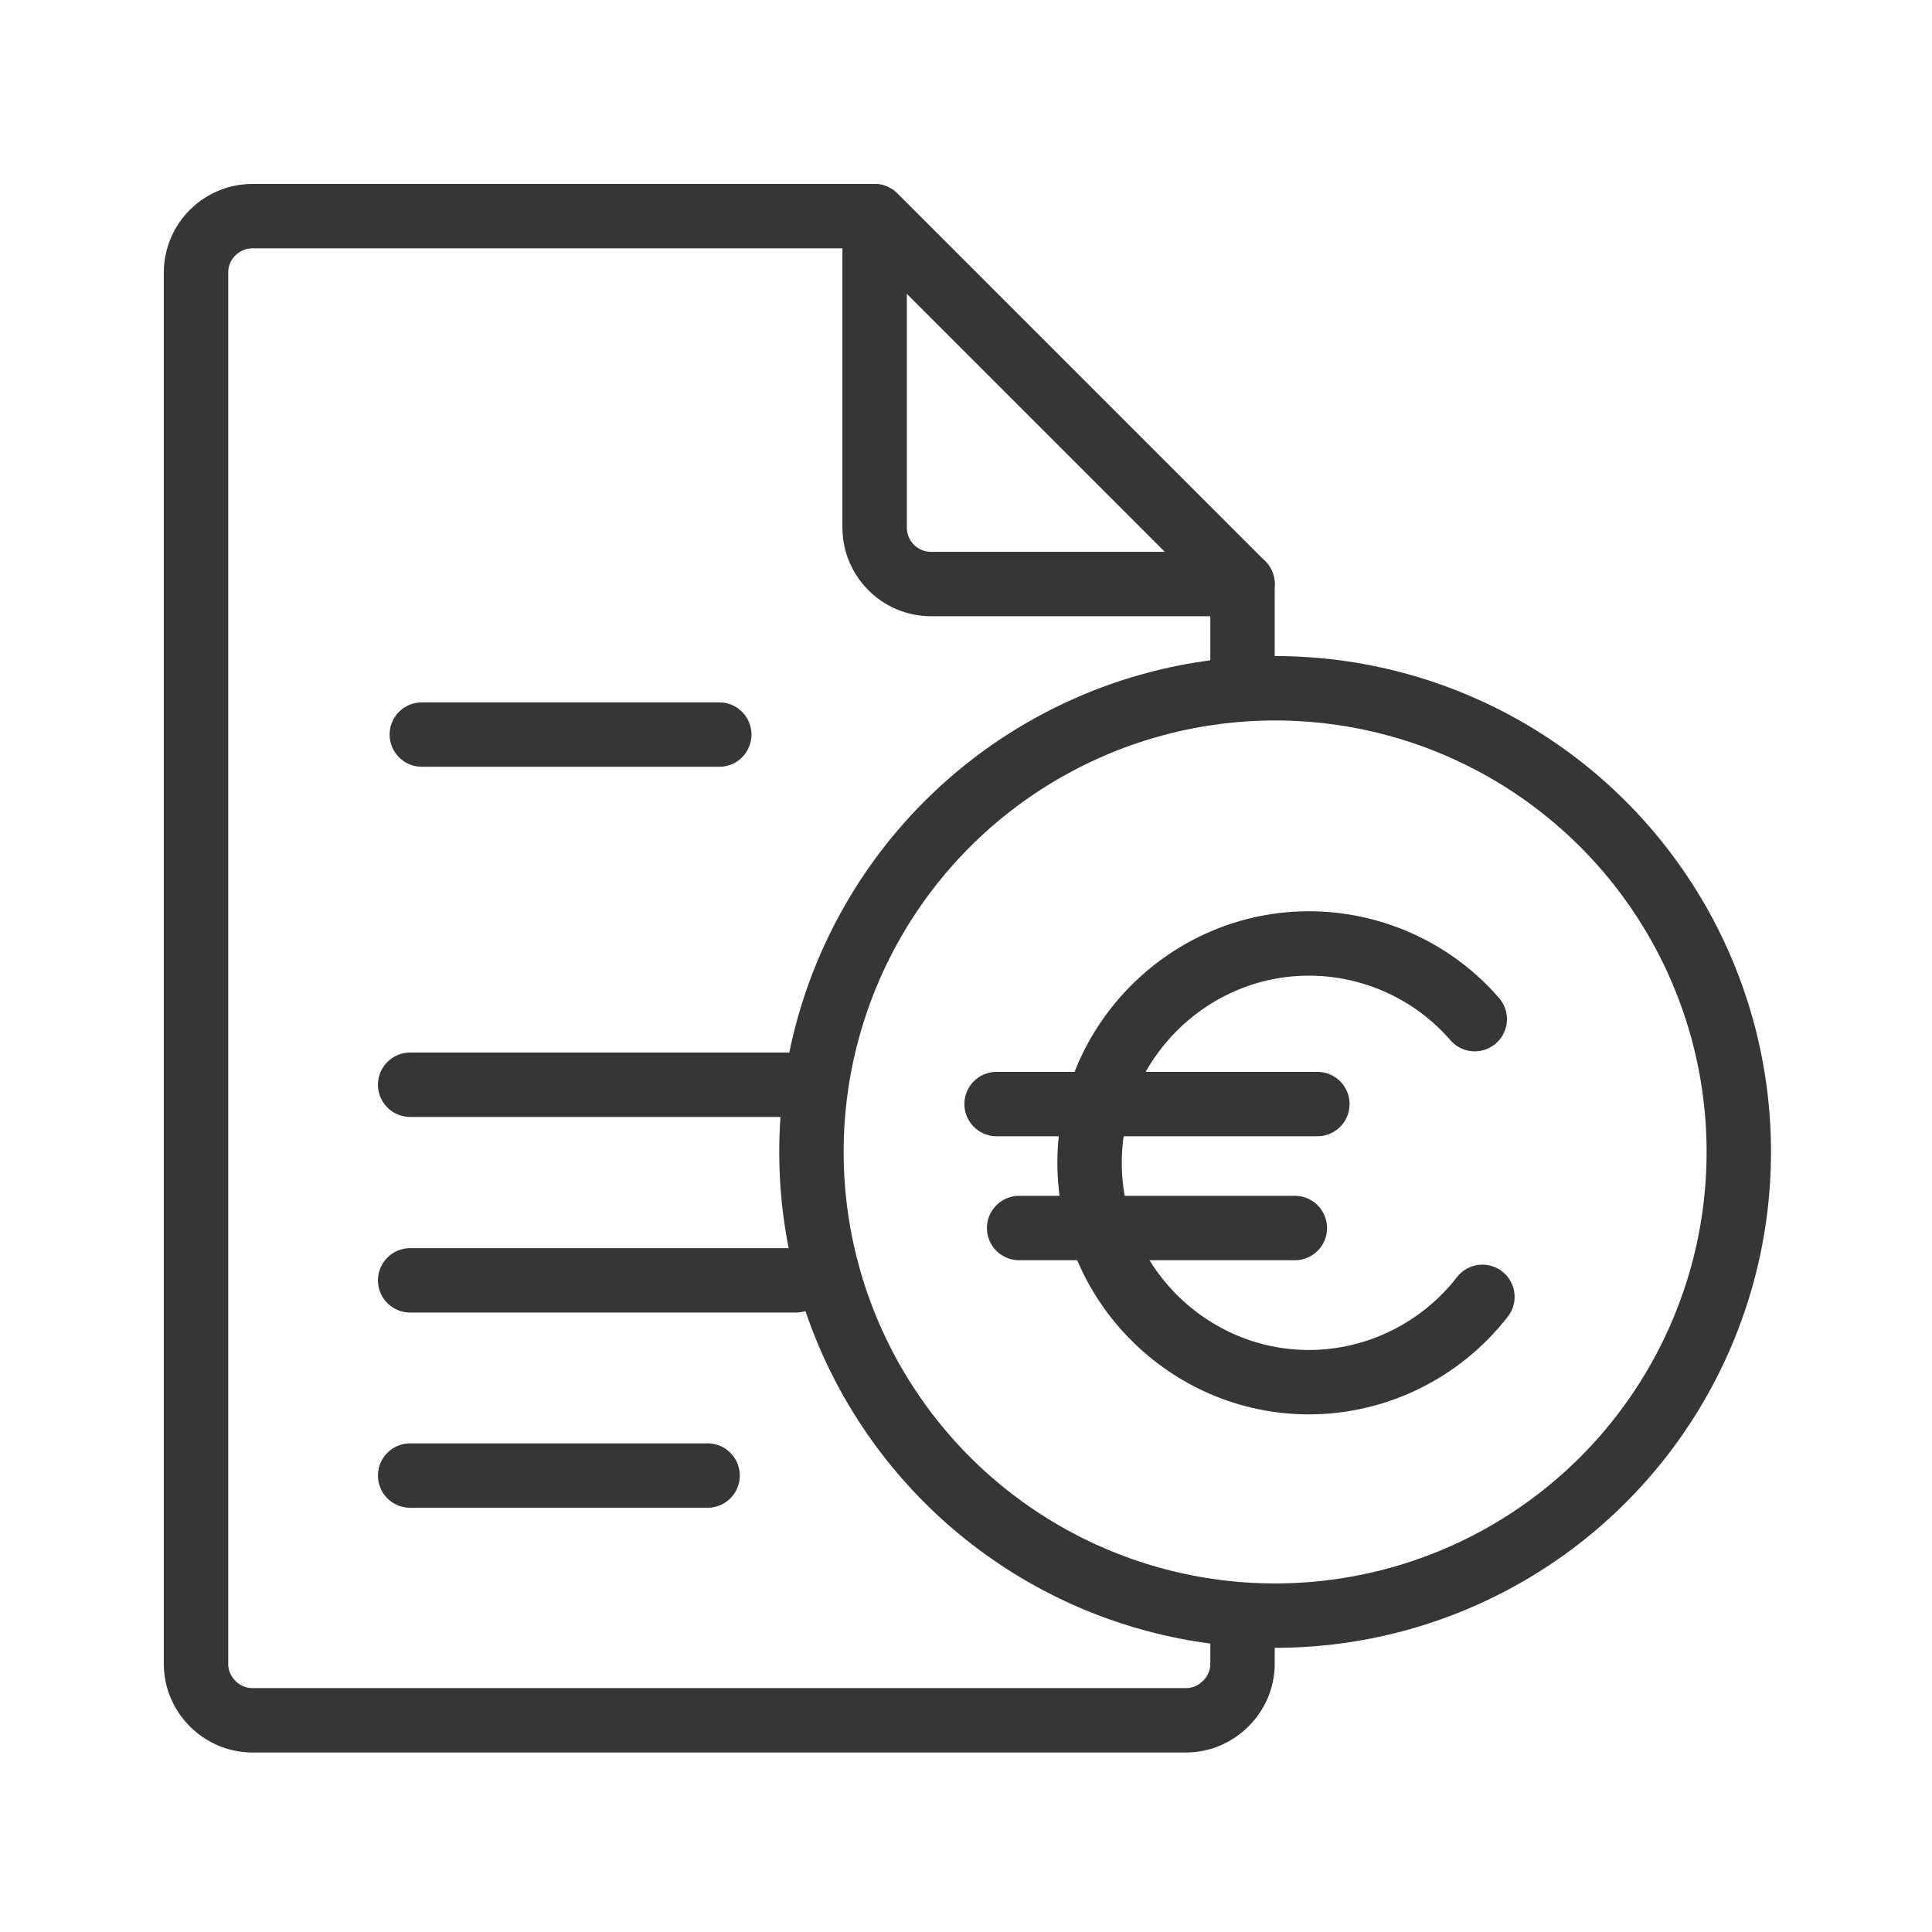
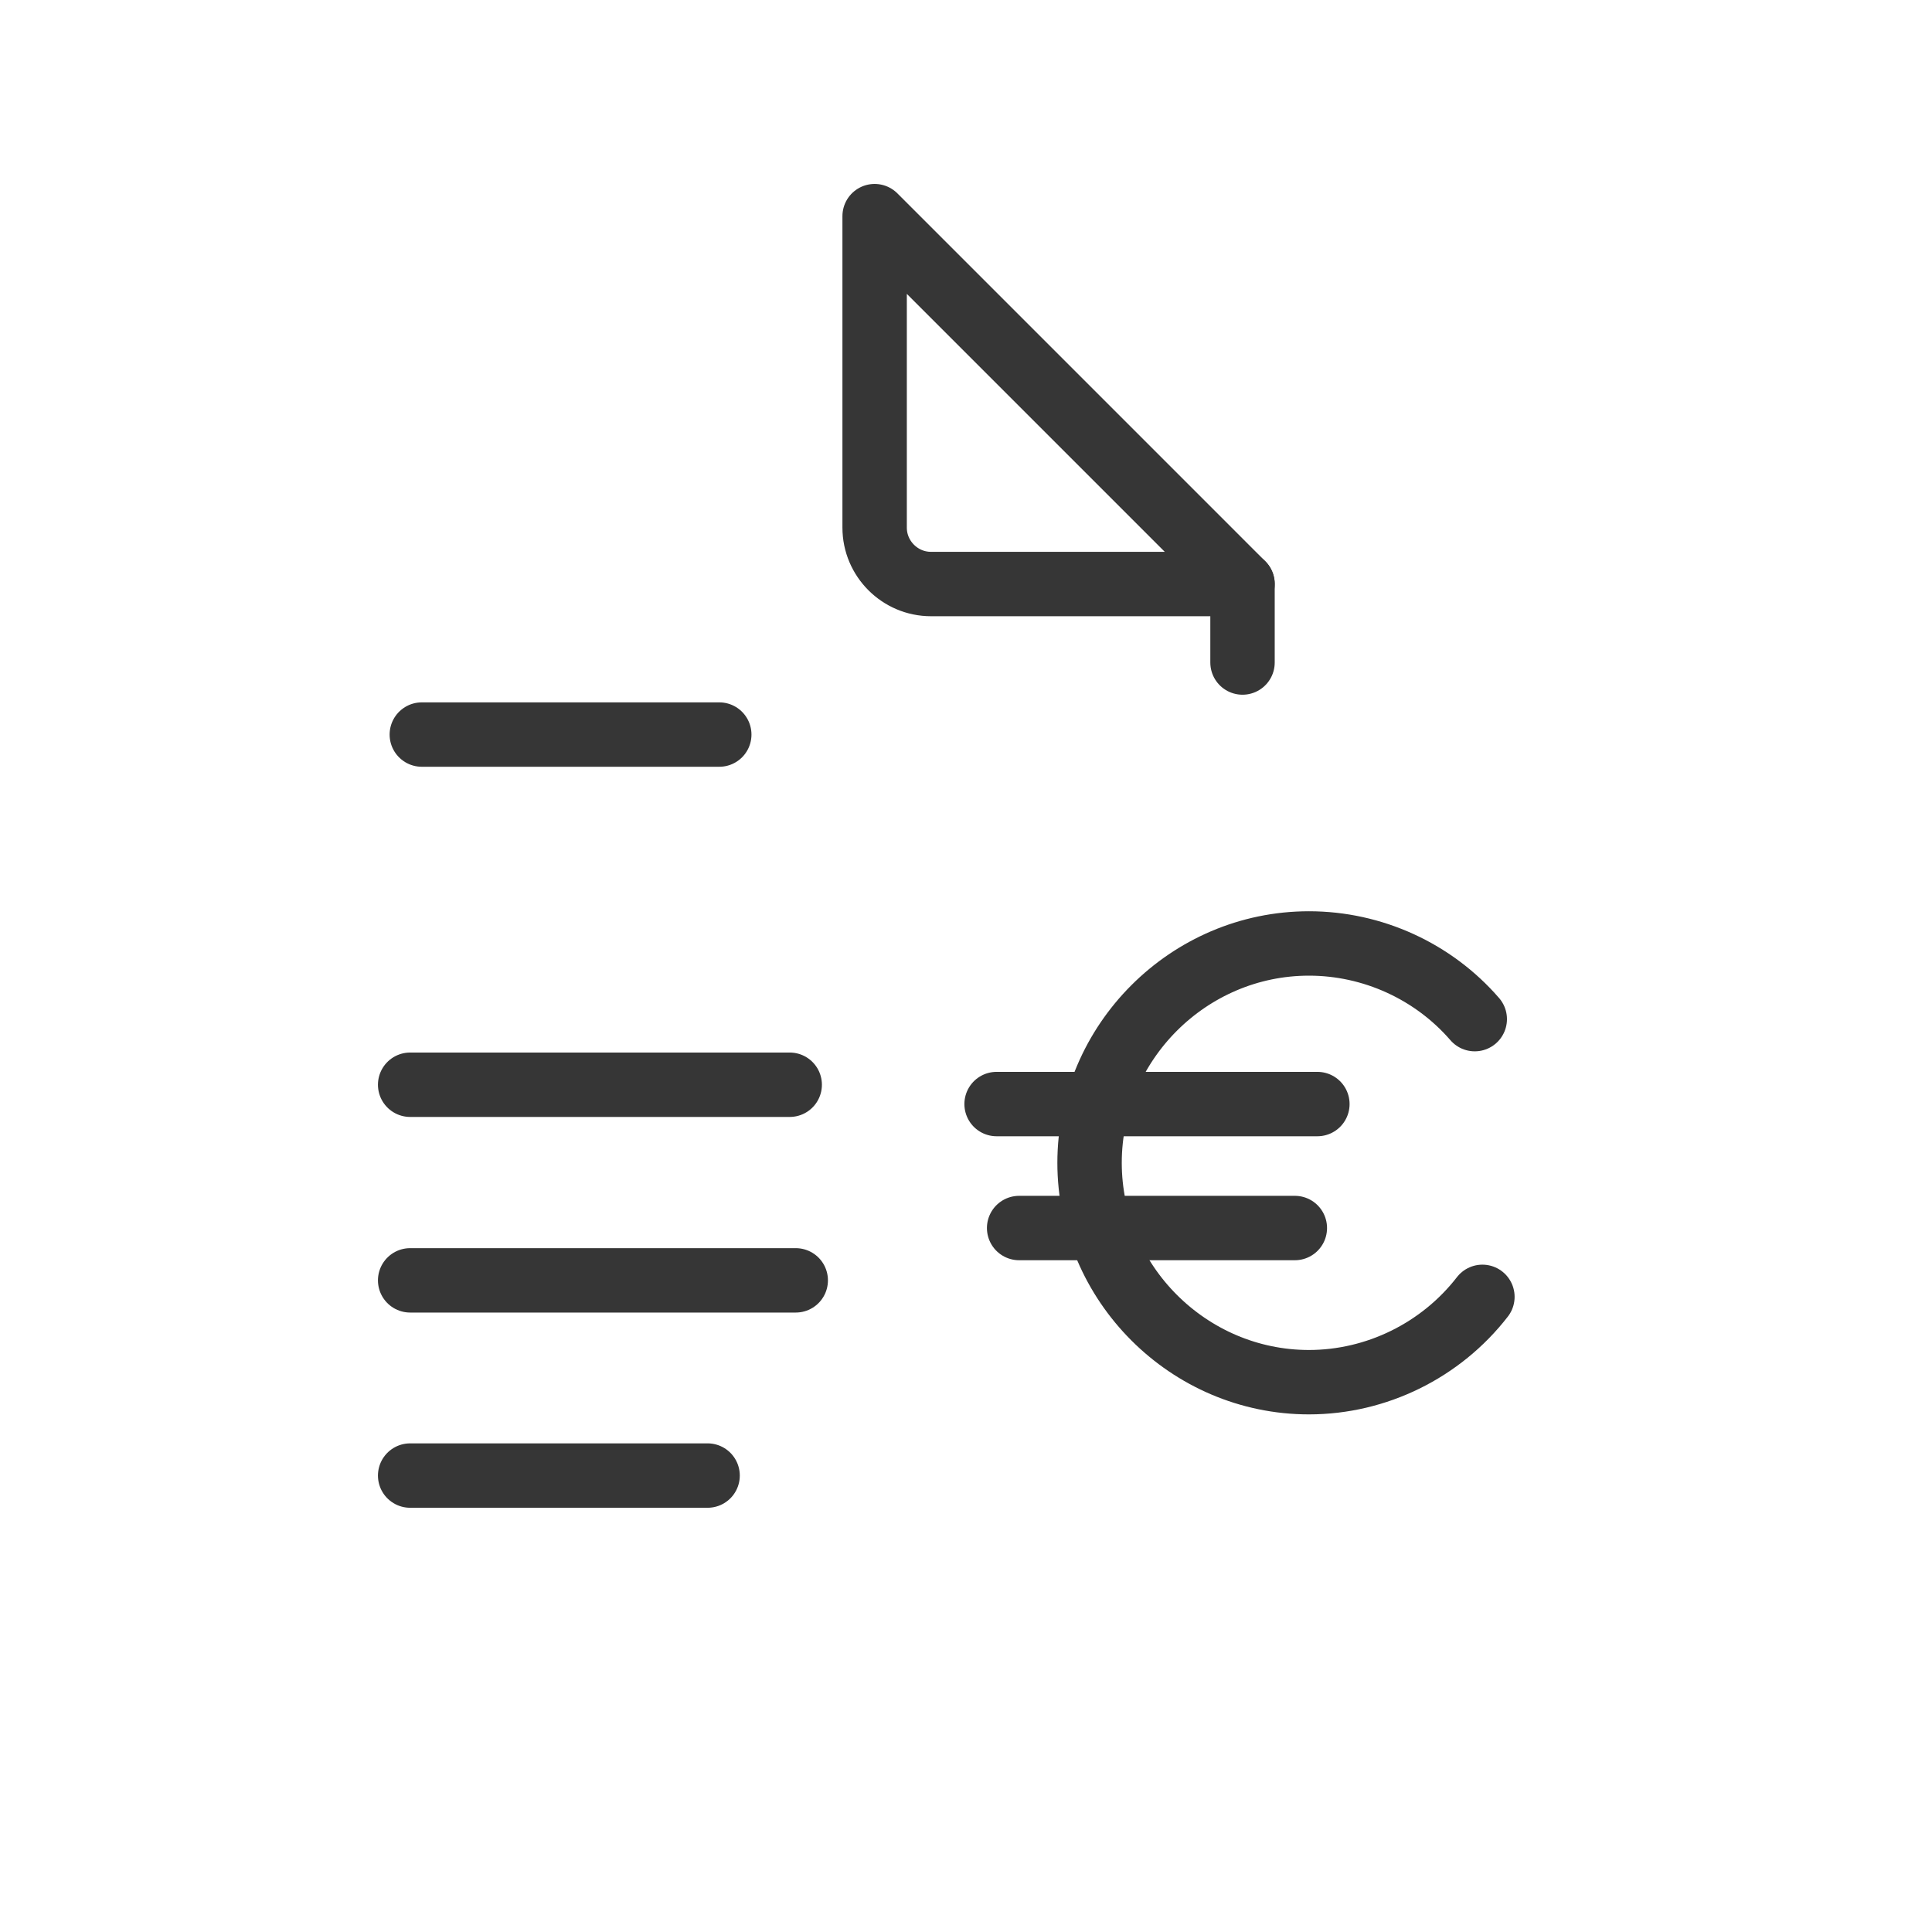
<svg xmlns="http://www.w3.org/2000/svg" id="Calque_2" data-name="Calque 2" viewBox="0 0 48 48">
  <g id="frais_annexes">
    <g>
-       <rect width="48" height="48" fill="none" />
      <g id="facture_euro">
        <g>
-           <path d="m30.87,40.67v.67c0,.76-.64,1.4-1.4,1.4H6.27c-.76,0-1.4-.63-1.4-1.4V6.77c0-.77.63-1.4,1.4-1.4h15.45" fill="none" stroke="#363636" stroke-linecap="round" stroke-linejoin="round" stroke-width="1.6" />
          <line x1="30.87" y1="14.51" x2="30.87" y2="16.46" fill="none" stroke="#363636" stroke-linecap="round" stroke-linejoin="round" stroke-width="1.6" />
          <path d="m30.87,14.51h-7.74c-.77,0-1.4-.63-1.4-1.4v-7.74l9.14,9.14h0Z" fill="none" stroke="#363636" stroke-linecap="round" stroke-linejoin="round" stroke-width="1.6" />
          <line x1="10.48" y1="18.25" x2="17.87" y2="18.25" fill="none" stroke="#363636" stroke-linecap="round" stroke-linejoin="round" stroke-width="1.6" />
          <line x1="10.19" y1="26.95" x2="19.62" y2="26.95" fill="none" stroke="#363636" stroke-linecap="round" stroke-linejoin="round" stroke-width="1.6" />
          <line x1="10.19" y1="31.81" x2="19.77" y2="31.81" fill="none" stroke="#363636" stroke-linecap="round" stroke-linejoin="round" stroke-width="1.6" />
          <line x1="10.19" y1="36.66" x2="17.58" y2="36.66" fill="none" stroke="#363636" stroke-linecap="round" stroke-linejoin="round" stroke-width="1.6" />
        </g>
        <g>
          <g>
            <path d="m36.83,32.22c-1.03,1.33-2.63,2.12-4.31,2.12-2.99,0-5.45-2.46-5.45-5.45s2.46-5.45,5.45-5.45c1.58,0,3.09.69,4.12,1.88" fill="none" stroke="#363636" stroke-linecap="round" stroke-linejoin="round" stroke-width="1.6" />
            <line x1="24.76" y1="27.43" x2="32.73" y2="27.43" fill="none" stroke="#363636" stroke-linecap="round" stroke-linejoin="round" stroke-width="1.6" />
            <line x1="25.32" y1="30.51" x2="32.17" y2="30.51" fill="none" stroke="#363636" stroke-linecap="round" stroke-linejoin="round" stroke-width="1.6" />
          </g>
-           <circle cx="31.68" cy="28.62" r="11.52" fill="none" stroke="#363636" stroke-linecap="round" stroke-linejoin="round" stroke-width="1.6" />
        </g>
      </g>
    </g>
  </g>
</svg>